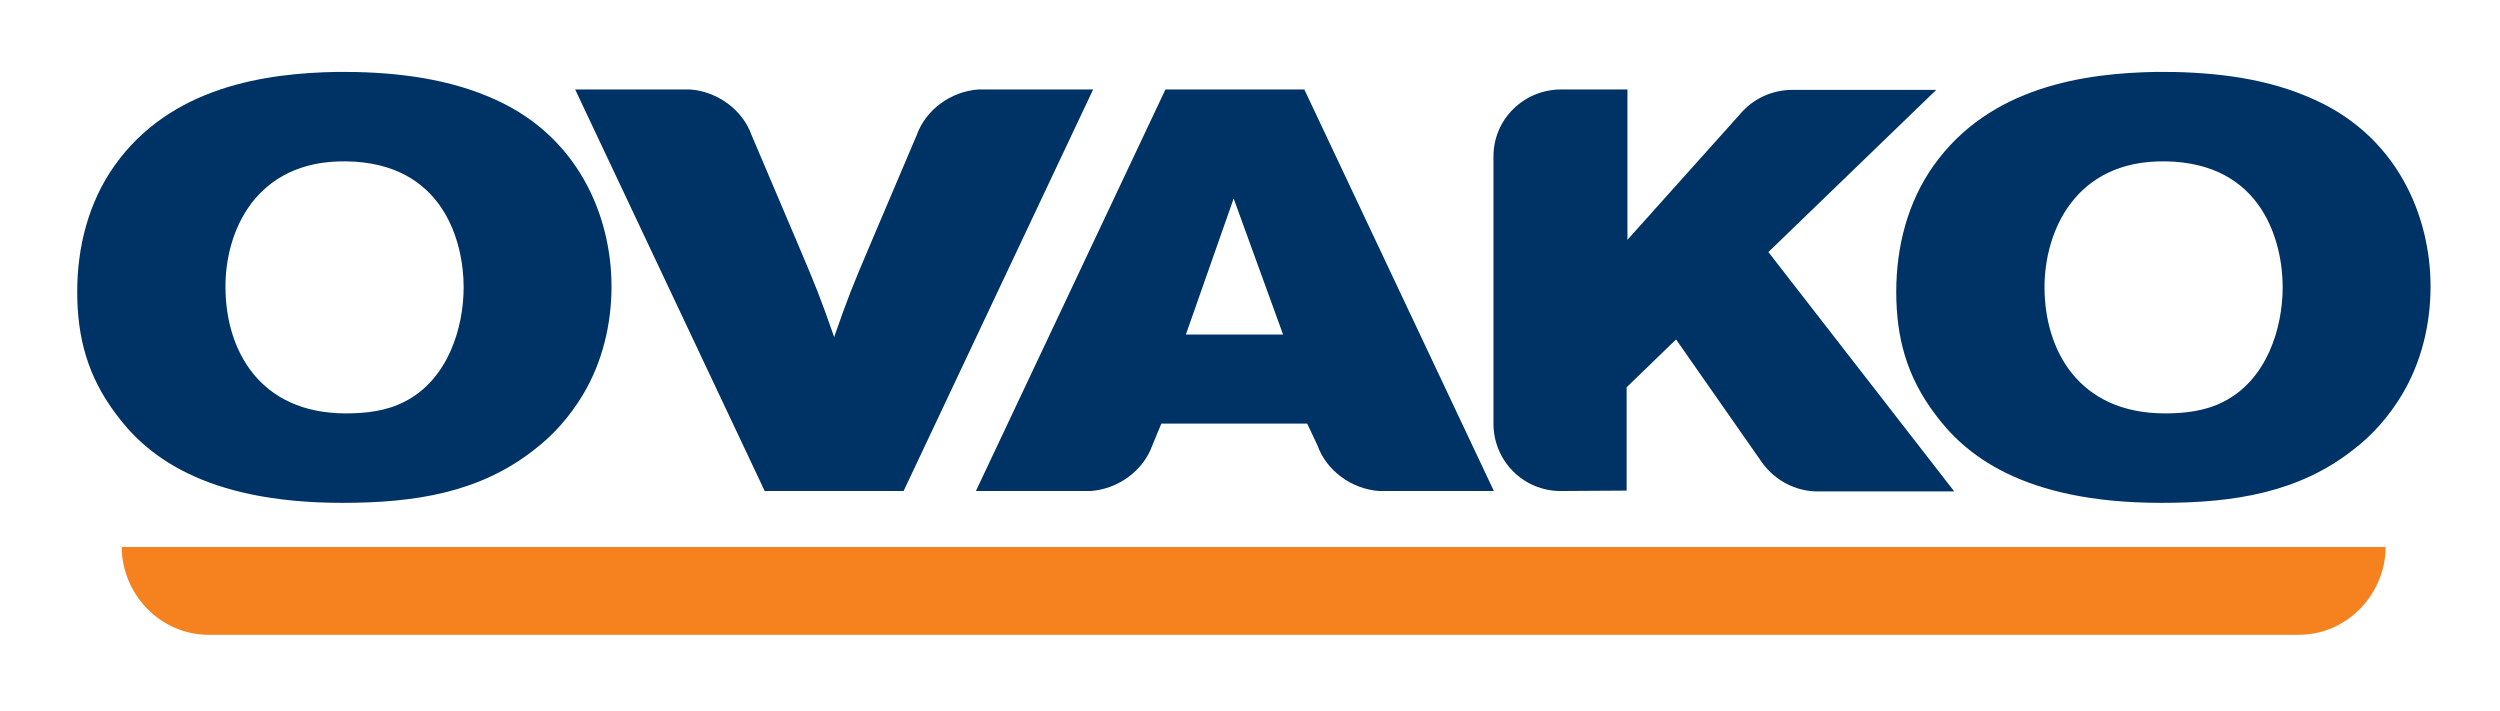
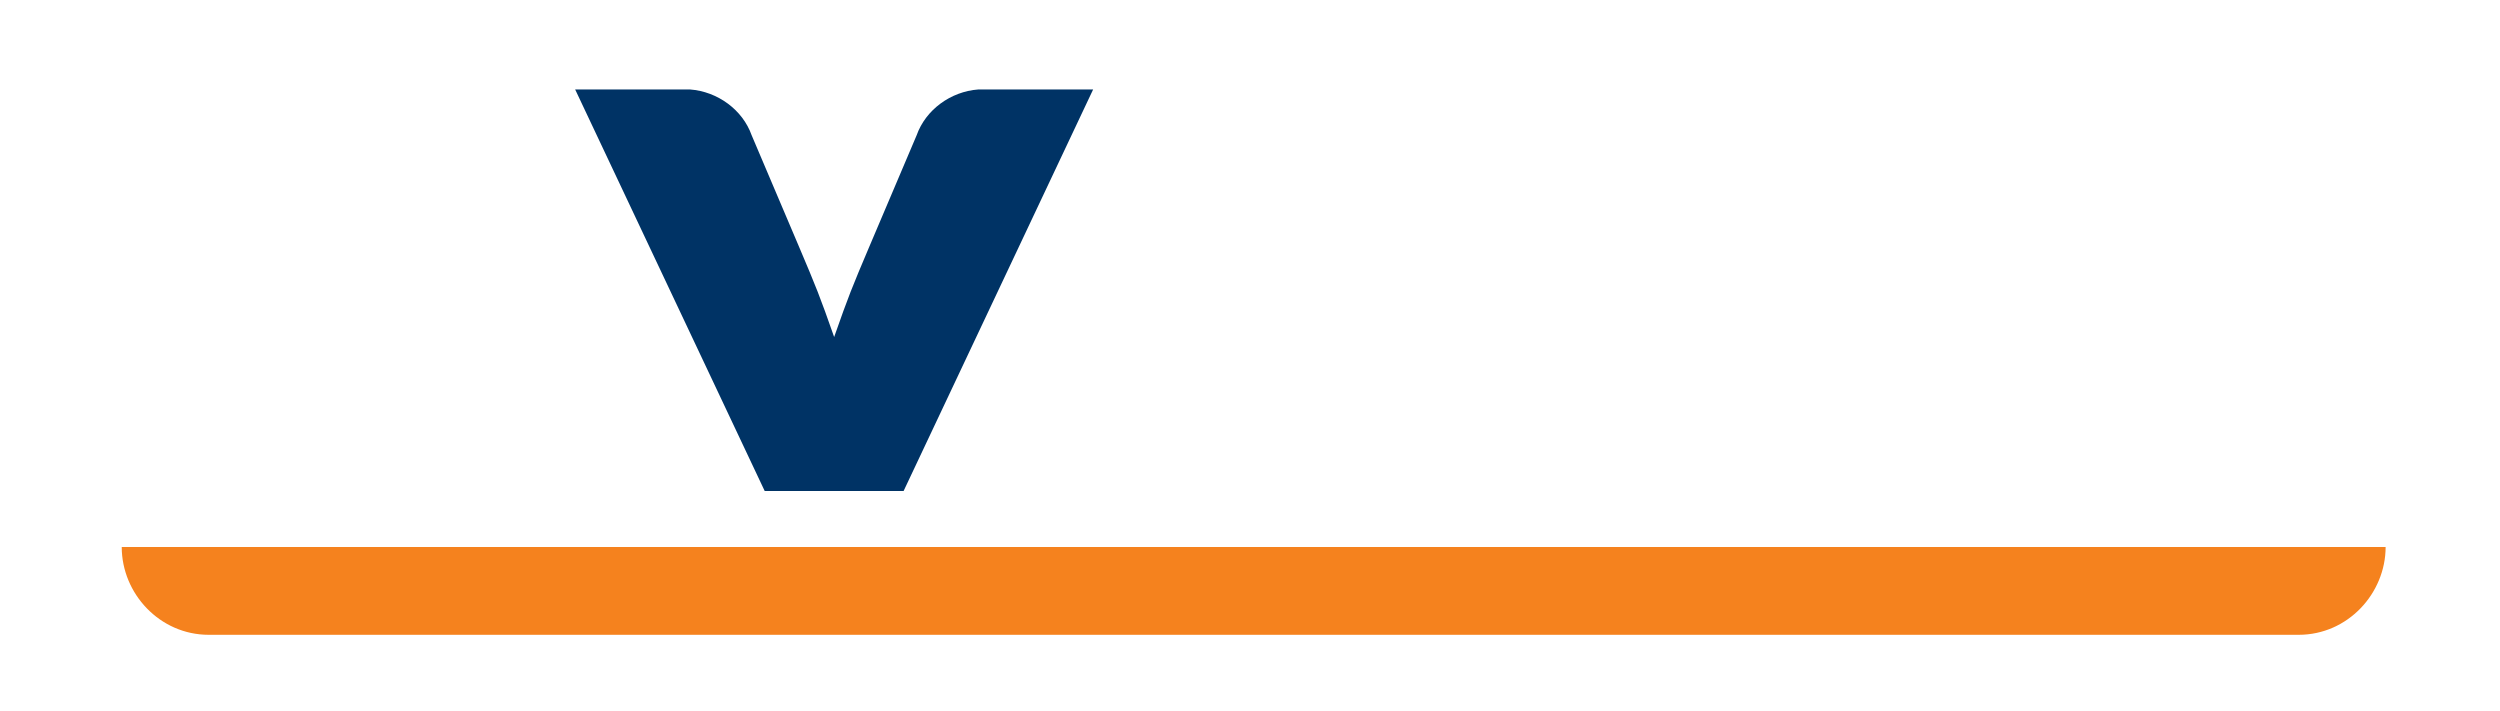
<svg xmlns="http://www.w3.org/2000/svg" version="1.1" id="Layer_1" x="0px" y="0px" viewBox="0 0 612 174" style="enable-background:new 0 0 612 174;" xml:space="preserve">
  <style type="text/css">
	.st0{fill:#003365;}
	.st1{fill:#F5821E;}
</style>
-   <path class="st0" d="M530,39.5c24.1,0.3,28.8,20.1,28.8,30.8c0,9.9-3.8,22.7-14.6,28.1c-4.3,2.2-9.3,2.8-14.2,2.8  c-21.3,0-29.5-15.7-29.5-30.9C500.5,56.8,507.9,39.2,530,39.5L530,39.5z M527.9,17.6c-17.4,0.3-40.8,3.5-54.6,23  c-6.3,8.9-9.1,19.8-9.1,30.8c0,11.3,2.6,20.7,9.3,29.7c7.2,9.9,21.3,22,55.6,22c17.8,0,33.7-2.5,47.1-13.1  c4.7-3.6,8.6-8.1,11.7-13.2c4.9-8.1,7.1-17.5,7.1-26.7c0-16.8-7.9-37.5-30.5-46.6C553.3,18.8,540.2,17.5,527.9,17.6L527.9,17.6z" />
-   <path class="st0" d="M84.7,39.5c24.1,0.3,28.8,20.1,28.8,30.8c0,9.9-3.8,22.7-14.6,28.1c-4.3,2.2-9.3,2.8-14.2,2.8  c-21.3,0-29.5-15.7-29.5-30.9C55.1,56.8,62.5,39.2,84.7,39.5L84.7,39.5z M82.6,17.6c-17.4,0.3-40.8,3.5-54.6,23  c-6.3,8.9-9.1,19.8-9.1,30.8c0,11.3,2.6,20.7,9.3,29.7c7.2,9.9,21.3,22,55.6,22c17.8,0,33.7-2.5,47.1-13.1  c4.7-3.6,8.6-8.1,11.7-13.2c4.9-8.1,7.1-17.5,7.1-26.7c0-16.8-7.9-37.5-30.5-46.6C107.9,18.8,94.8,17.5,82.6,17.6L82.6,17.6z" />
  <path class="st0" d="M204.2,120.2h-17l-46.4-98.3h28.1c6.8,0.5,12.9,5,15.1,11.2l11.6,27.3c4.2,9.9,5.1,12.1,8.6,22.1  c3.5-10,4.4-12.2,8.6-22.1l11.6-27.3c2.2-6.2,8.3-10.7,15.1-11.2h28.1l-46.4,98.3L204.2,120.2L204.2,120.2z" />
-   <path class="st0" d="M319.3,21.9h-17h-17l-46.4,98.3H267c6.8-0.5,12.9-5,15.1-11.2l2.2-5.3H320l2.5,5.3c2.2,6.2,8.3,10.7,15.1,11.2  h28.1L319.3,21.9z M290.3,81.9L302,48.6l12.1,33.3H290.3z" />
-   <path class="st0" d="M382,120.2c-9,0-16.4-7.3-16.4-16.5V38.3c0-9.1,7.4-16.4,16.6-16.4h16.2v36.8L426,27.9  c3.2-3.8,7.9-5.9,12.8-5.9H474l-41.1,39.7l45.5,58.6h-33.3h-0.2c-5.3,0-10.4-2.7-13.5-7l-21.1-30.2l-12.1,11.7v25.3L382,120.2  L382,120.2z" />
  <path class="st1" d="M51.1,155.4c-12,0-21.3-10.1-21.3-21.5H584c0,11.3-9.2,21.5-21.3,21.5H51.1L51.1,155.4z" />
</svg>